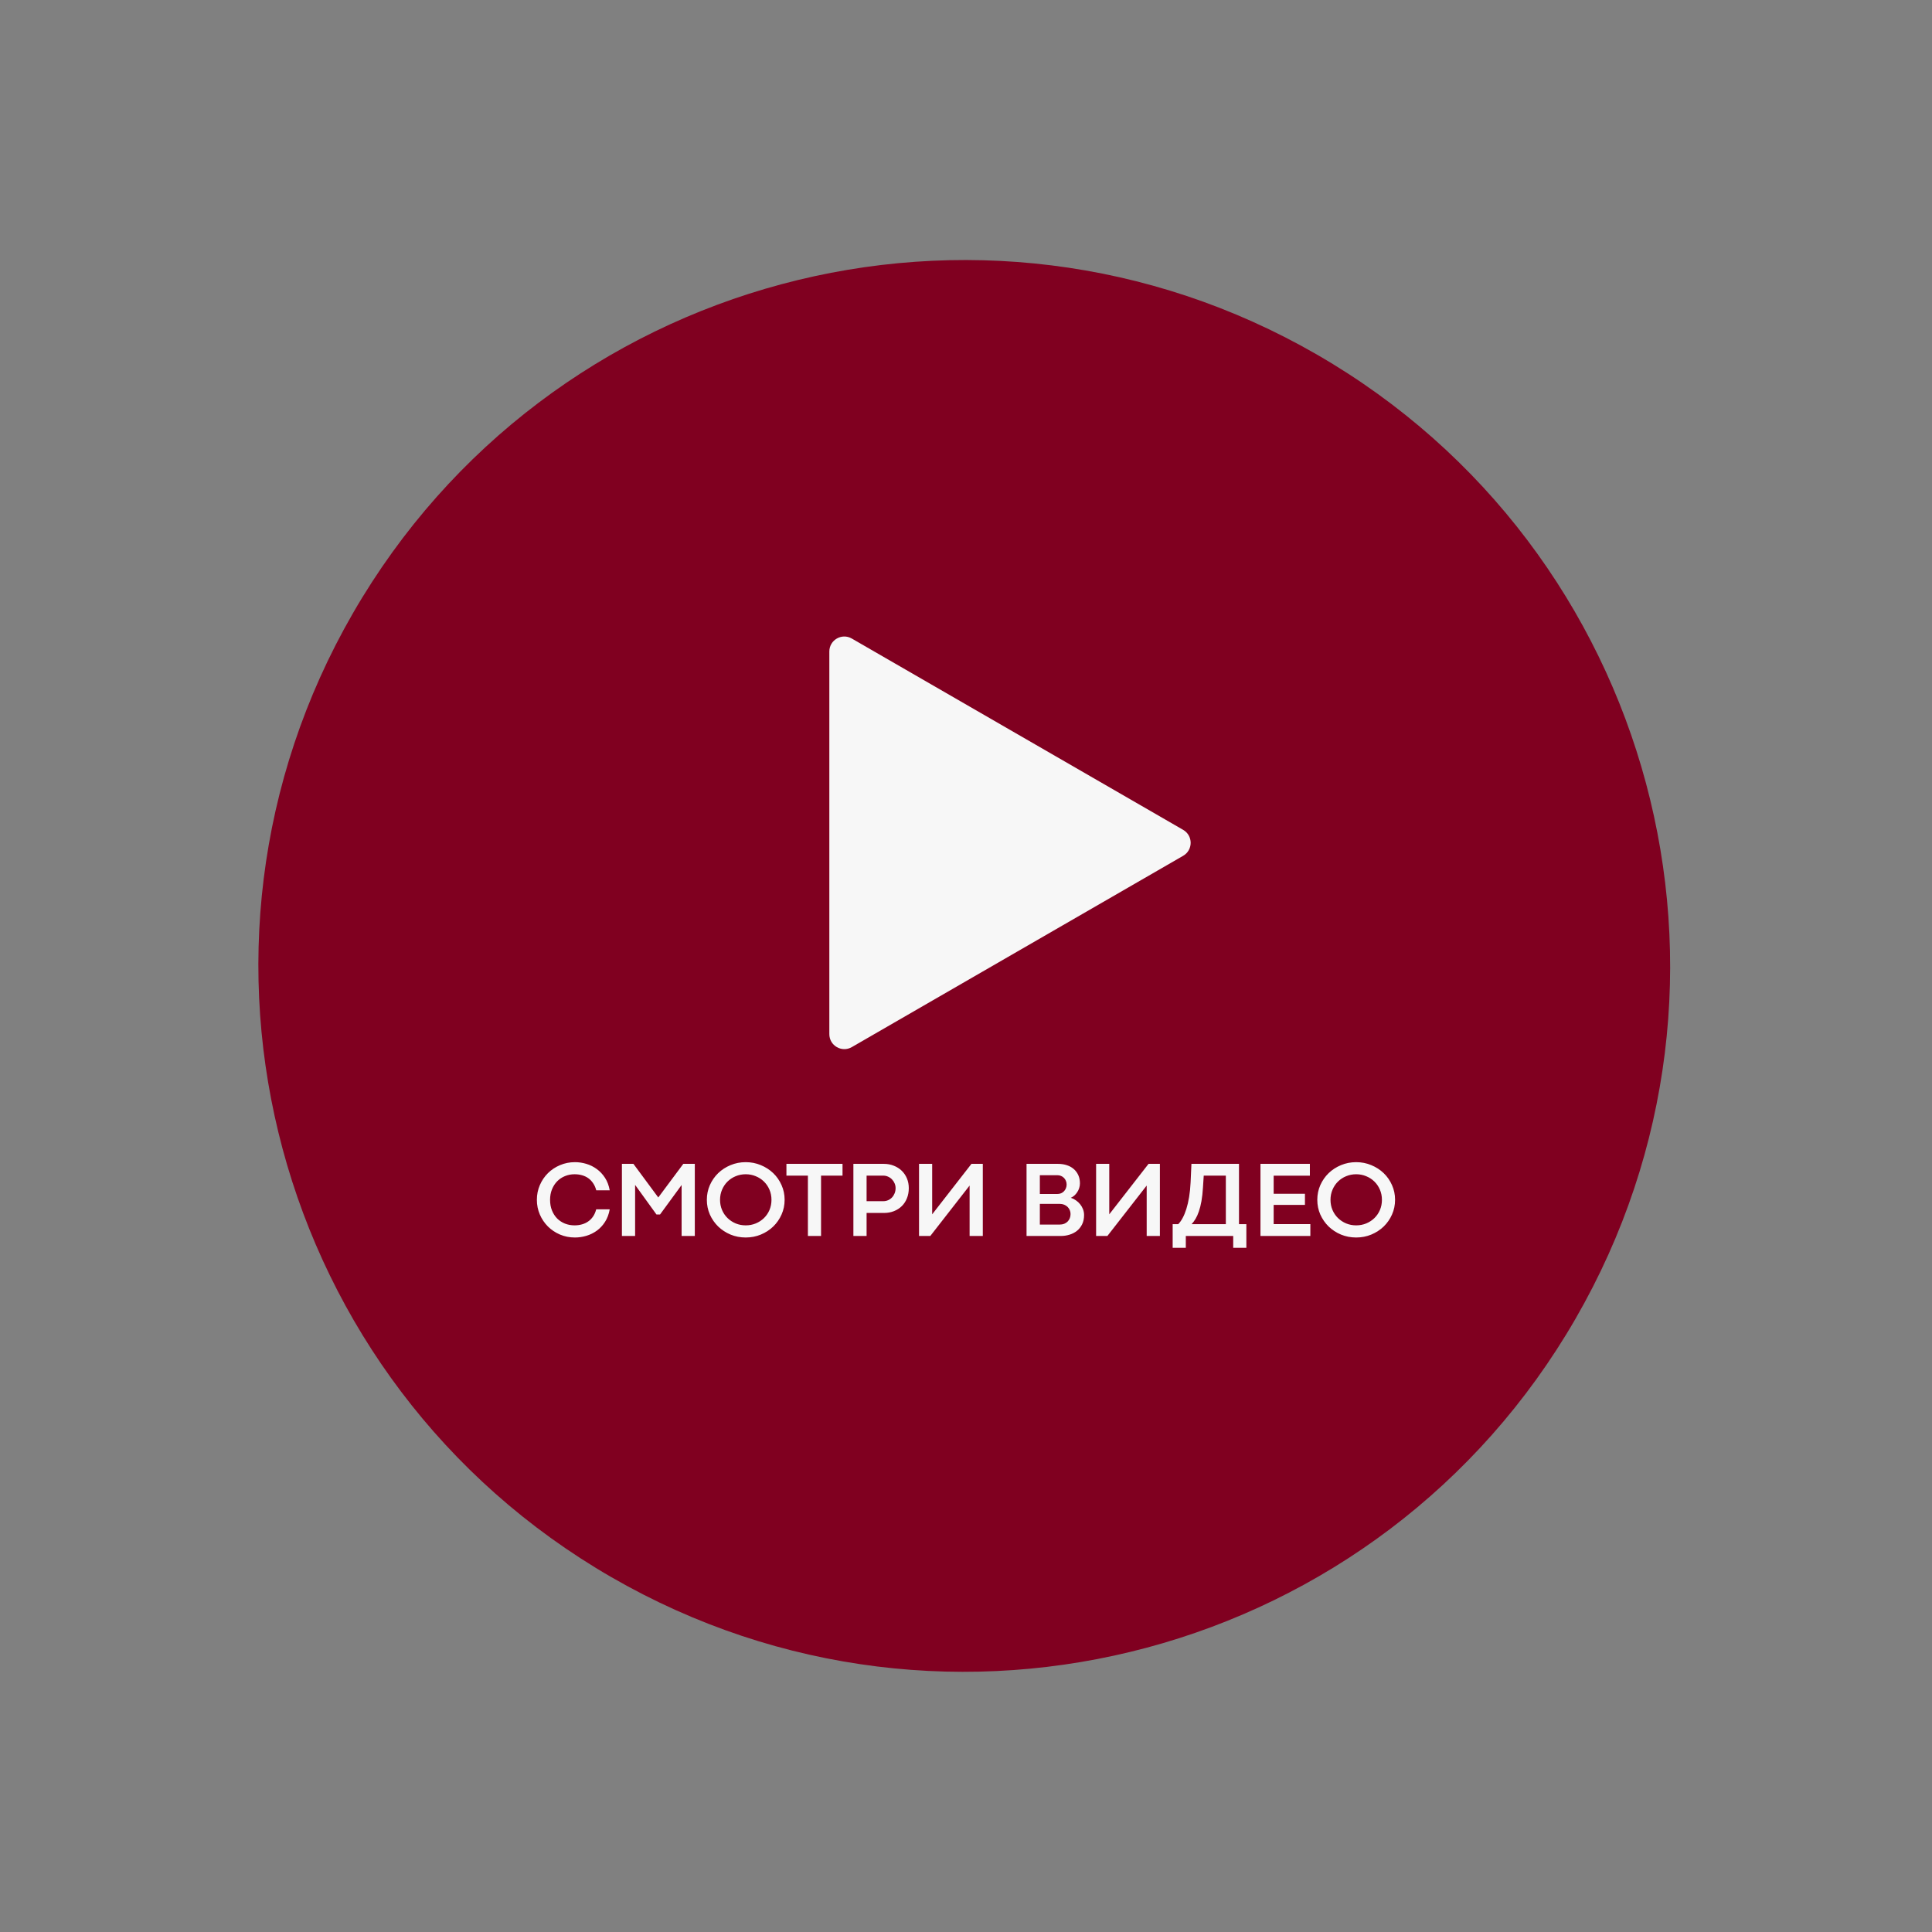
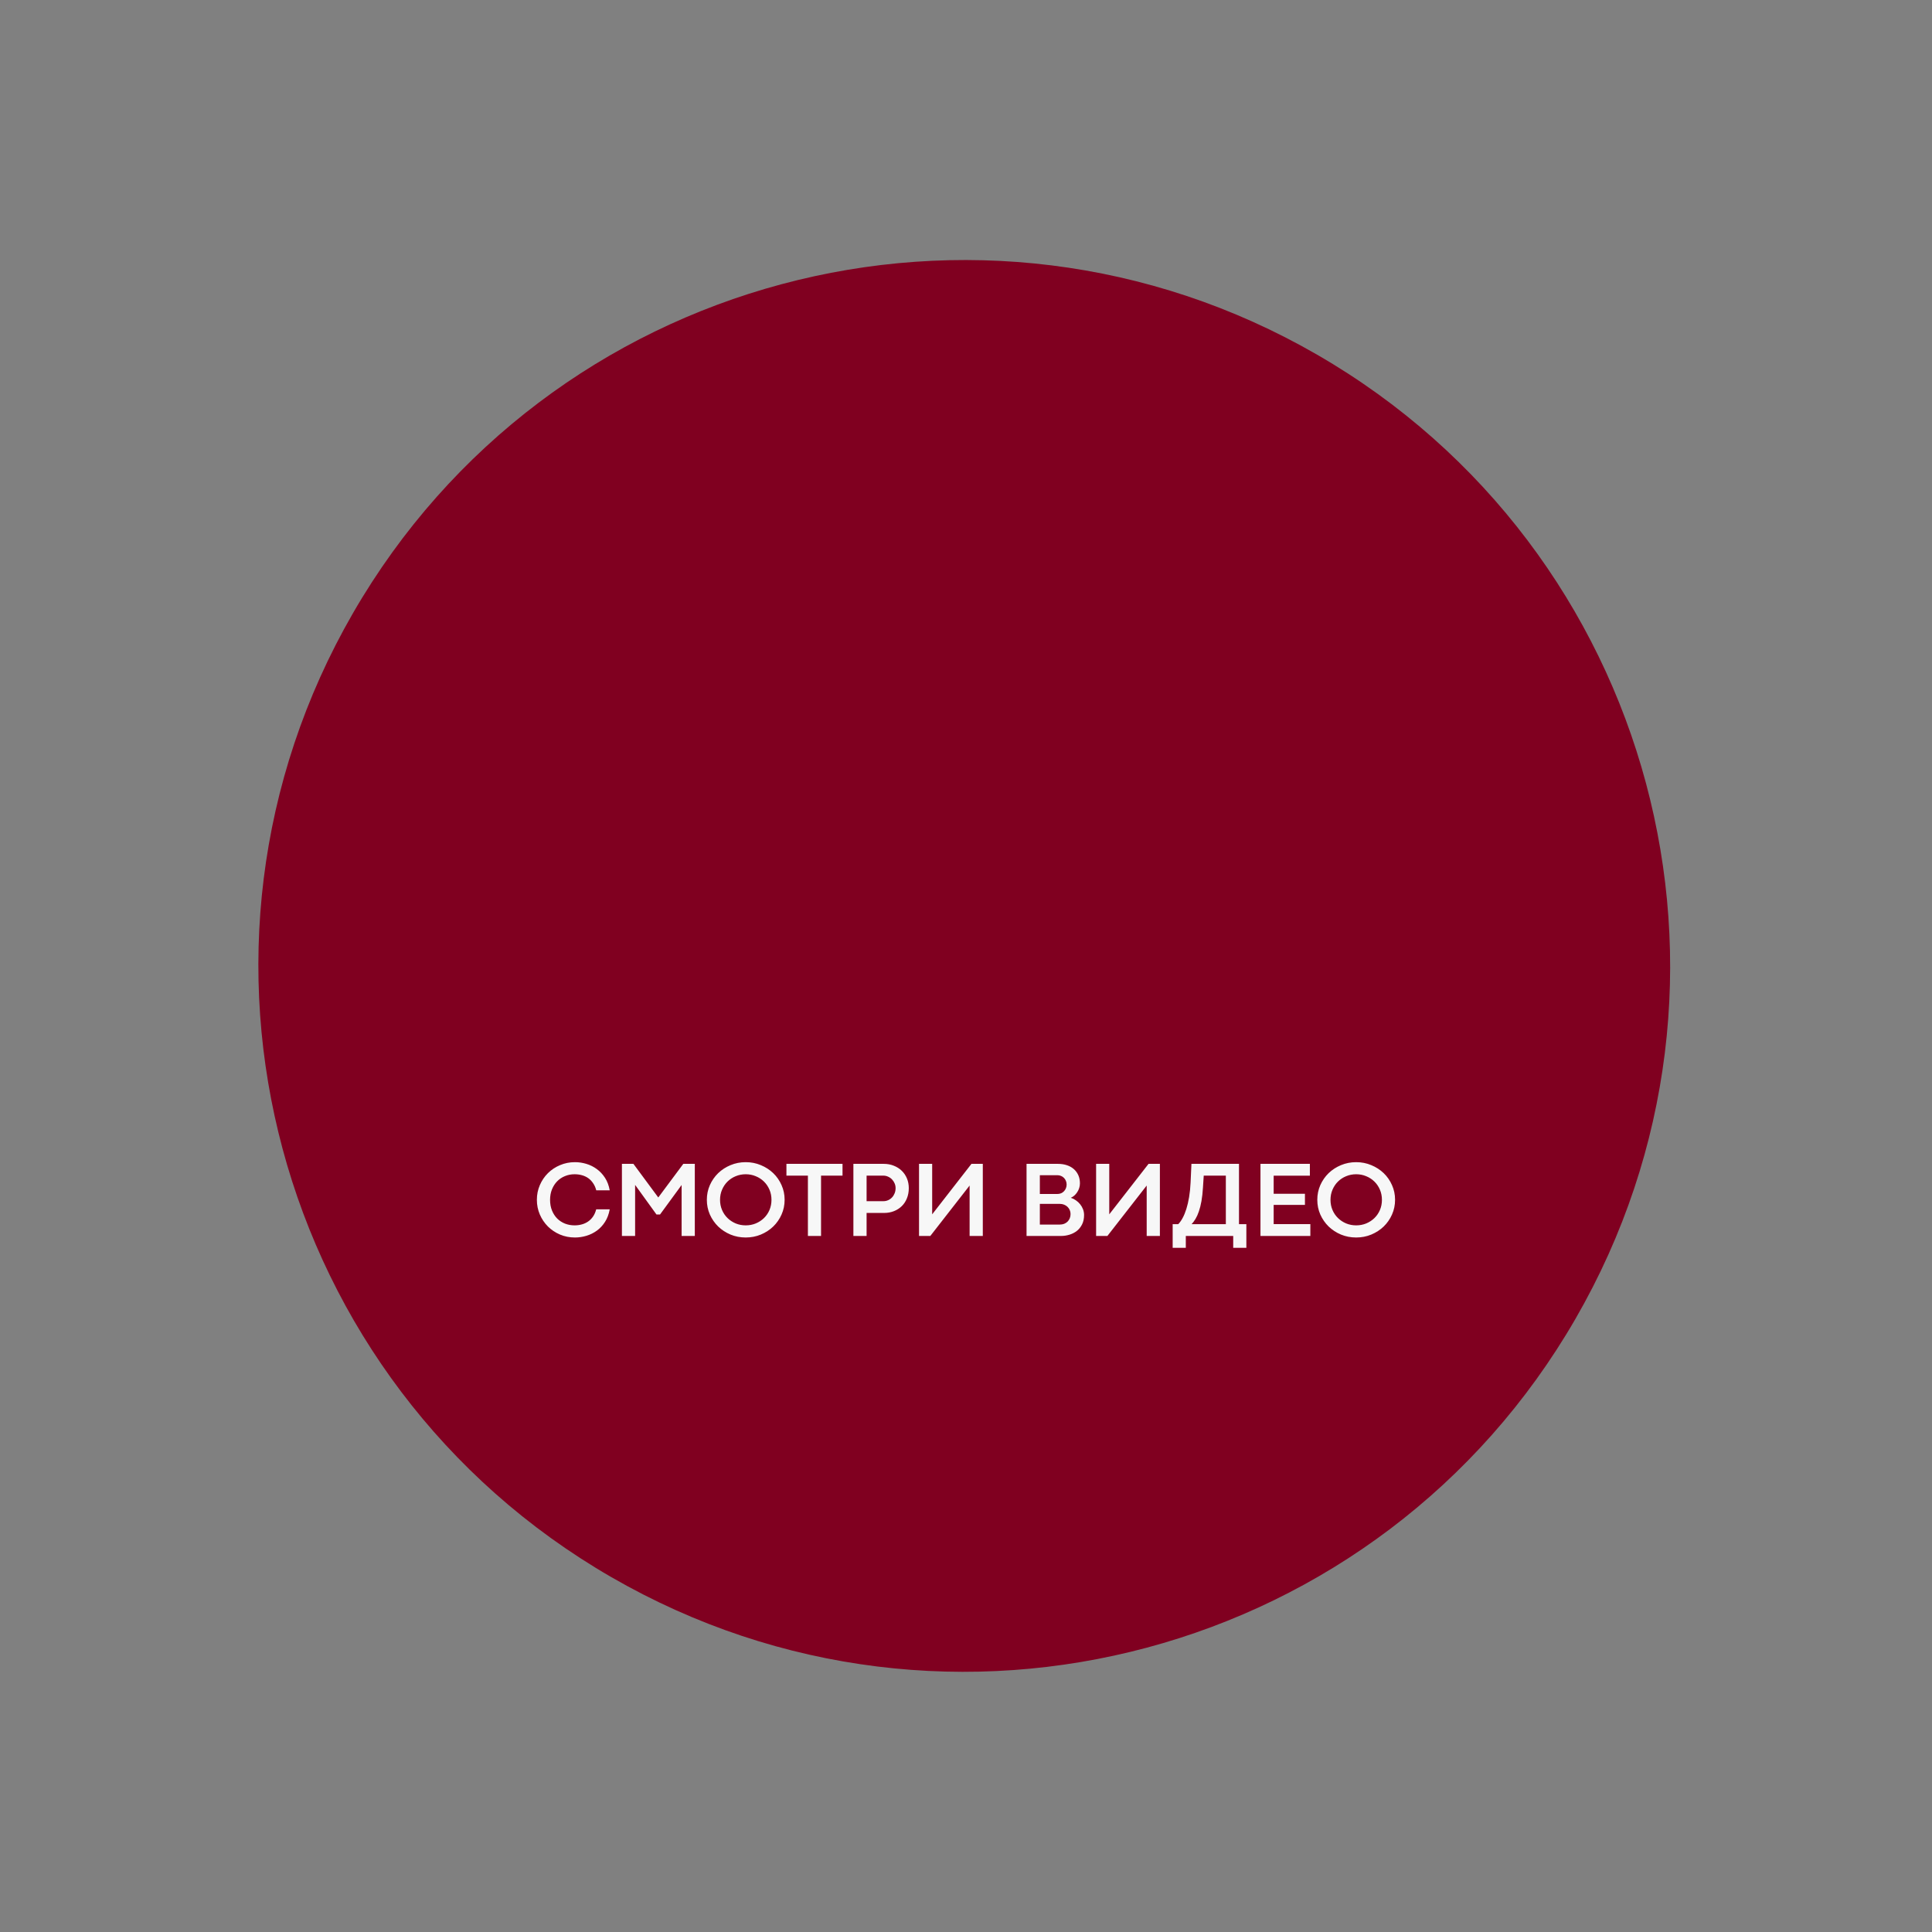
<svg xmlns="http://www.w3.org/2000/svg" width="516" height="516" viewBox="0 0 516 516" fill="none">
  <rect x="0" y="0" width="516" height="516" fill="#808080" stroke="none" />
  <path d="M163.285 421.226C253.444 473.279 368.728 442.388 420.781 352.23C472.834 262.072 441.944 146.787 351.785 94.734C261.627 42.681 146.343 73.572 94.29 163.73C42.237 253.888 73.127 369.173 163.285 421.226Z" fill="#800020" />
-   <path d="M316 221.638C318.667 223.177 318.667 227.027 316 228.566L227.5 279.662C224.833 281.201 221.5 279.277 221.5 276.197V174.006C221.5 170.927 224.833 169.003 227.5 170.542L316 221.638Z" fill="#F7F7F7" />
  <path d="M153.555 330.512C152.139 330.512 150.812 330.253 149.576 329.733C148.339 329.205 147.263 328.487 146.347 327.581C145.431 326.665 144.709 325.599 144.181 324.381C143.652 323.154 143.388 321.841 143.388 320.444C143.388 319.047 143.652 317.74 144.181 316.522C144.709 315.295 145.431 314.228 146.347 313.322C147.263 312.416 148.339 311.703 149.576 311.184C150.812 310.655 152.139 310.391 153.555 310.391C154.574 310.391 155.589 310.542 156.599 310.844C157.609 311.146 158.539 311.608 159.389 312.231C160.238 312.845 160.97 313.624 161.583 314.568C162.197 315.512 162.617 316.626 162.844 317.91H159.247C159.058 317.173 158.775 316.536 158.397 315.998C158.029 315.451 157.595 315.002 157.095 314.653C156.594 314.304 156.033 314.044 155.41 313.874C154.796 313.704 154.145 313.619 153.456 313.619C152.549 313.619 151.695 313.784 150.893 314.115C150.1 314.436 149.406 314.898 148.811 315.502C148.226 316.097 147.763 316.815 147.423 317.655C147.083 318.495 146.914 319.43 146.914 320.458C146.914 321.506 147.083 322.45 147.423 323.291C147.763 324.131 148.226 324.848 148.811 325.443C149.406 326.028 150.1 326.481 150.893 326.802C151.695 327.114 152.549 327.27 153.456 327.27C154.135 327.27 154.782 327.185 155.396 327.015C156.019 326.845 156.58 326.585 157.081 326.236C157.59 325.887 158.029 325.443 158.397 324.905C158.766 324.367 159.044 323.729 159.233 322.993H162.844C162.617 324.277 162.197 325.396 161.583 326.349C160.979 327.293 160.252 328.072 159.403 328.686C158.553 329.299 157.623 329.757 156.613 330.059C155.603 330.361 154.584 330.512 153.555 330.512ZM166.101 310.844H169.173L175.814 319.821L182.498 310.844H185.571V330.102H182.045V316.494L176.282 324.367H175.333L169.626 316.465V330.102H166.101V310.844ZM199.165 330.512C197.73 330.512 196.38 330.253 195.115 329.733C193.859 329.205 192.759 328.487 191.815 327.581C190.881 326.665 190.14 325.599 189.592 324.381C189.054 323.154 188.785 321.841 188.785 320.444C188.785 319.047 189.054 317.74 189.592 316.522C190.14 315.295 190.881 314.228 191.815 313.322C192.759 312.416 193.859 311.703 195.115 311.184C196.38 310.655 197.73 310.391 199.165 310.391C200.599 310.391 201.945 310.655 203.2 311.184C204.465 311.703 205.57 312.416 206.514 313.322C207.458 314.228 208.199 315.295 208.737 316.522C209.284 317.74 209.558 319.047 209.558 320.444C209.558 321.841 209.284 323.154 208.737 324.381C208.199 325.599 207.458 326.665 206.514 327.581C205.57 328.487 204.465 329.205 203.2 329.733C201.945 330.253 200.599 330.512 199.165 330.512ZM199.165 327.27C200.118 327.27 201.01 327.1 201.841 326.76C202.681 326.41 203.413 325.934 204.036 325.33C204.659 324.725 205.15 324.008 205.508 323.177C205.867 322.337 206.046 321.431 206.046 320.458C206.046 319.477 205.867 318.57 205.508 317.74C205.15 316.9 204.659 316.177 204.036 315.573C203.413 314.96 202.681 314.483 201.841 314.143C201.01 313.794 200.118 313.619 199.165 313.619C198.221 313.619 197.328 313.794 196.488 314.143C195.658 314.483 194.931 314.96 194.308 315.573C193.694 316.177 193.208 316.9 192.849 317.74C192.49 318.57 192.311 319.477 192.311 320.458C192.311 321.431 192.49 322.337 192.849 323.177C193.208 324.008 193.699 324.725 194.322 325.33C194.945 325.934 195.672 326.41 196.502 326.76C197.333 327.1 198.221 327.27 199.165 327.27ZM215.774 313.987H210.04V310.844H225.021V313.987H219.286V330.102H215.774V313.987ZM227.924 310.844H236.038C237.01 310.844 237.902 311.009 238.714 311.339C239.535 311.66 240.243 312.109 240.838 312.685C241.433 313.26 241.895 313.945 242.226 314.738C242.556 315.531 242.721 316.395 242.721 317.329C242.721 318.32 242.556 319.222 242.226 320.034C241.905 320.846 241.447 321.544 240.852 322.129C240.267 322.705 239.568 323.154 238.756 323.475C237.944 323.796 237.057 323.956 236.094 323.956H231.45V330.102H227.924V310.844ZM235.924 320.812C236.387 320.812 236.816 320.723 237.213 320.543C237.609 320.364 237.954 320.119 238.247 319.807C238.539 319.496 238.771 319.127 238.94 318.703C239.11 318.278 239.195 317.82 239.195 317.329C239.195 316.885 239.11 316.465 238.94 316.069C238.771 315.663 238.539 315.309 238.247 315.007C237.954 314.695 237.605 314.45 237.199 314.271C236.802 314.082 236.368 313.987 235.896 313.987H231.45V320.812H235.924ZM258.963 330.102V316.635L248.47 330.102H245.454V310.844H248.966V324.324L259.458 310.844H262.489V330.102H258.963ZM274.171 310.844H282.568C283.446 310.844 284.243 310.966 284.961 311.212C285.678 311.448 286.292 311.792 286.802 312.246C287.321 312.699 287.722 313.246 288.005 313.888C288.289 314.53 288.43 315.252 288.43 316.055C288.43 316.479 288.364 316.895 288.232 317.301C288.109 317.697 287.935 318.065 287.708 318.405C287.491 318.745 287.231 319.047 286.929 319.312C286.637 319.566 286.325 319.765 285.995 319.906C286.476 320.057 286.929 320.284 287.354 320.586C287.788 320.879 288.166 321.228 288.487 321.634C288.808 322.03 289.063 322.474 289.251 322.965C289.44 323.456 289.535 323.97 289.535 324.508C289.535 325.462 289.36 326.292 289.011 327C288.661 327.699 288.199 328.28 287.623 328.742C287.047 329.195 286.386 329.535 285.641 329.762C284.904 329.988 284.149 330.102 283.375 330.102H274.171V310.844ZM282.398 318.887C282.757 318.887 283.087 318.825 283.389 318.703C283.691 318.57 283.951 318.391 284.168 318.165C284.385 317.938 284.555 317.674 284.678 317.372C284.81 317.06 284.876 316.725 284.876 316.366C284.876 316.007 284.81 315.677 284.678 315.375C284.555 315.073 284.385 314.813 284.168 314.596C283.951 314.37 283.691 314.195 283.389 314.072C283.087 313.94 282.761 313.874 282.412 313.874H277.725V318.887H282.398ZM283.063 327.057C283.479 327.057 283.861 326.991 284.21 326.859C284.56 326.717 284.862 326.524 285.117 326.278C285.372 326.023 285.57 325.726 285.711 325.386C285.853 325.037 285.924 324.655 285.924 324.239C285.924 323.871 285.853 323.522 285.711 323.191C285.57 322.861 285.372 322.573 285.117 322.328C284.862 322.082 284.56 321.889 284.21 321.747C283.871 321.605 283.498 321.535 283.092 321.535H277.725V327.057H283.063ZM306.258 330.102V316.635L295.765 330.102H292.749V310.844H296.261V324.324L306.753 310.844H309.784V330.102H306.258ZM313.196 326.958H314.669C315.084 326.552 315.476 326.009 315.844 325.33C316.222 324.64 316.557 323.829 316.85 322.894C317.142 321.959 317.388 320.902 317.586 319.722C317.784 318.533 317.916 317.235 317.982 315.828L318.209 310.844H330.911V326.958H332.879V333.273H329.367V330.102H316.708V333.273H313.196V326.958ZM327.399 326.958V313.987H321.494L321.296 317.06C321.211 318.486 321.074 319.732 320.885 320.798C320.696 321.856 320.465 322.776 320.191 323.56C319.927 324.334 319.63 324.994 319.299 325.542C318.969 326.09 318.62 326.562 318.251 326.958H327.399ZM336.646 310.844H349.843V314.001H340.171V318.83H348.526V321.804H340.171V326.944H349.97V330.102H336.646V310.844ZM362.205 330.512C360.77 330.512 359.42 330.253 358.155 329.733C356.899 329.205 355.799 328.487 354.855 327.581C353.921 326.665 353.18 325.599 352.632 324.381C352.094 323.154 351.825 321.841 351.825 320.444C351.825 319.047 352.094 317.74 352.632 316.522C353.18 315.295 353.921 314.228 354.855 313.322C355.799 312.416 356.899 311.703 358.155 311.184C359.42 310.655 360.77 310.391 362.205 310.391C363.639 310.391 364.985 310.655 366.24 311.184C367.505 311.703 368.61 312.416 369.554 313.322C370.498 314.228 371.239 315.295 371.777 316.522C372.324 317.74 372.598 319.047 372.598 320.444C372.598 321.841 372.324 323.154 371.777 324.381C371.239 325.599 370.498 326.665 369.554 327.581C368.61 328.487 367.505 329.205 366.24 329.733C364.985 330.253 363.639 330.512 362.205 330.512ZM362.205 327.27C363.158 327.27 364.05 327.1 364.881 326.76C365.721 326.41 366.453 325.934 367.076 325.33C367.699 324.725 368.19 324.008 368.548 323.177C368.907 322.337 369.086 321.431 369.086 320.458C369.086 319.477 368.907 318.57 368.548 317.74C368.19 316.9 367.699 316.177 367.076 315.573C366.453 314.96 365.721 314.483 364.881 314.143C364.05 313.794 363.158 313.619 362.205 313.619C361.261 313.619 360.368 313.794 359.528 314.143C358.698 314.483 357.971 314.96 357.348 315.573C356.734 316.177 356.248 316.9 355.889 317.74C355.53 318.57 355.351 319.477 355.351 320.458C355.351 321.431 355.53 322.337 355.889 323.177C356.248 324.008 356.739 324.725 357.362 325.33C357.985 325.934 358.712 326.41 359.542 326.76C360.373 327.1 361.261 327.27 362.205 327.27Z" fill="#F7F7F7" />
</svg>